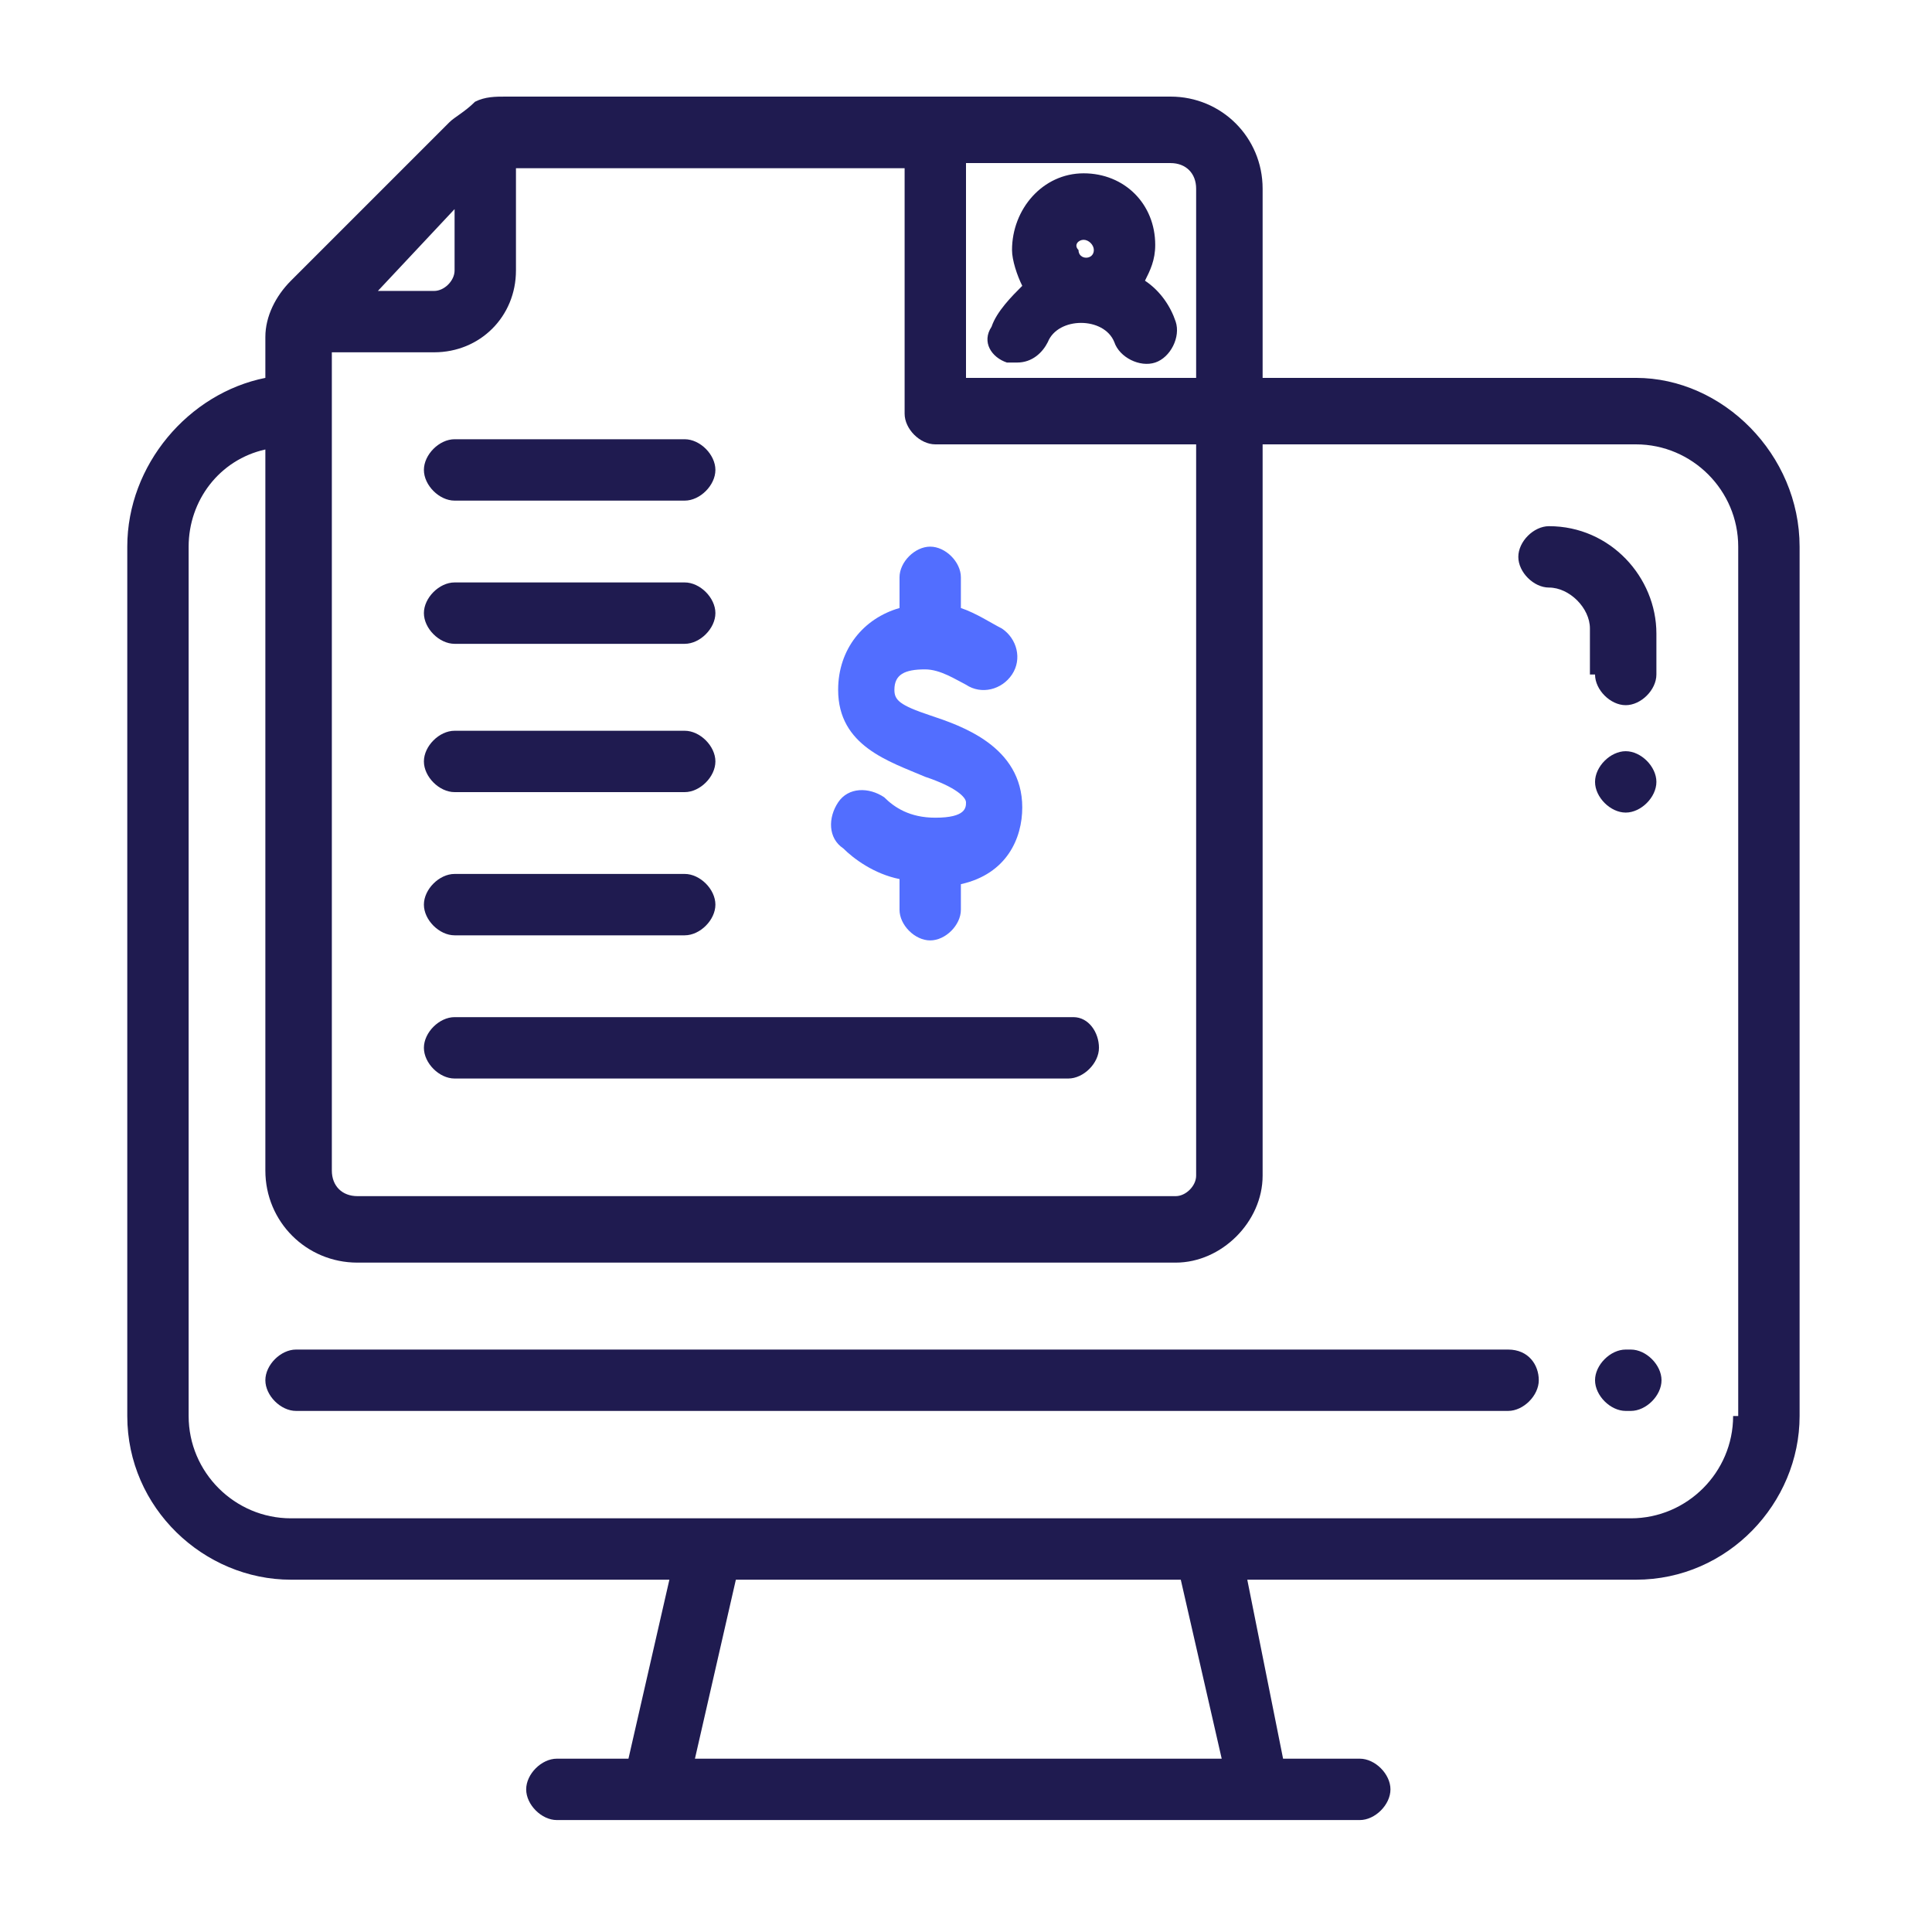
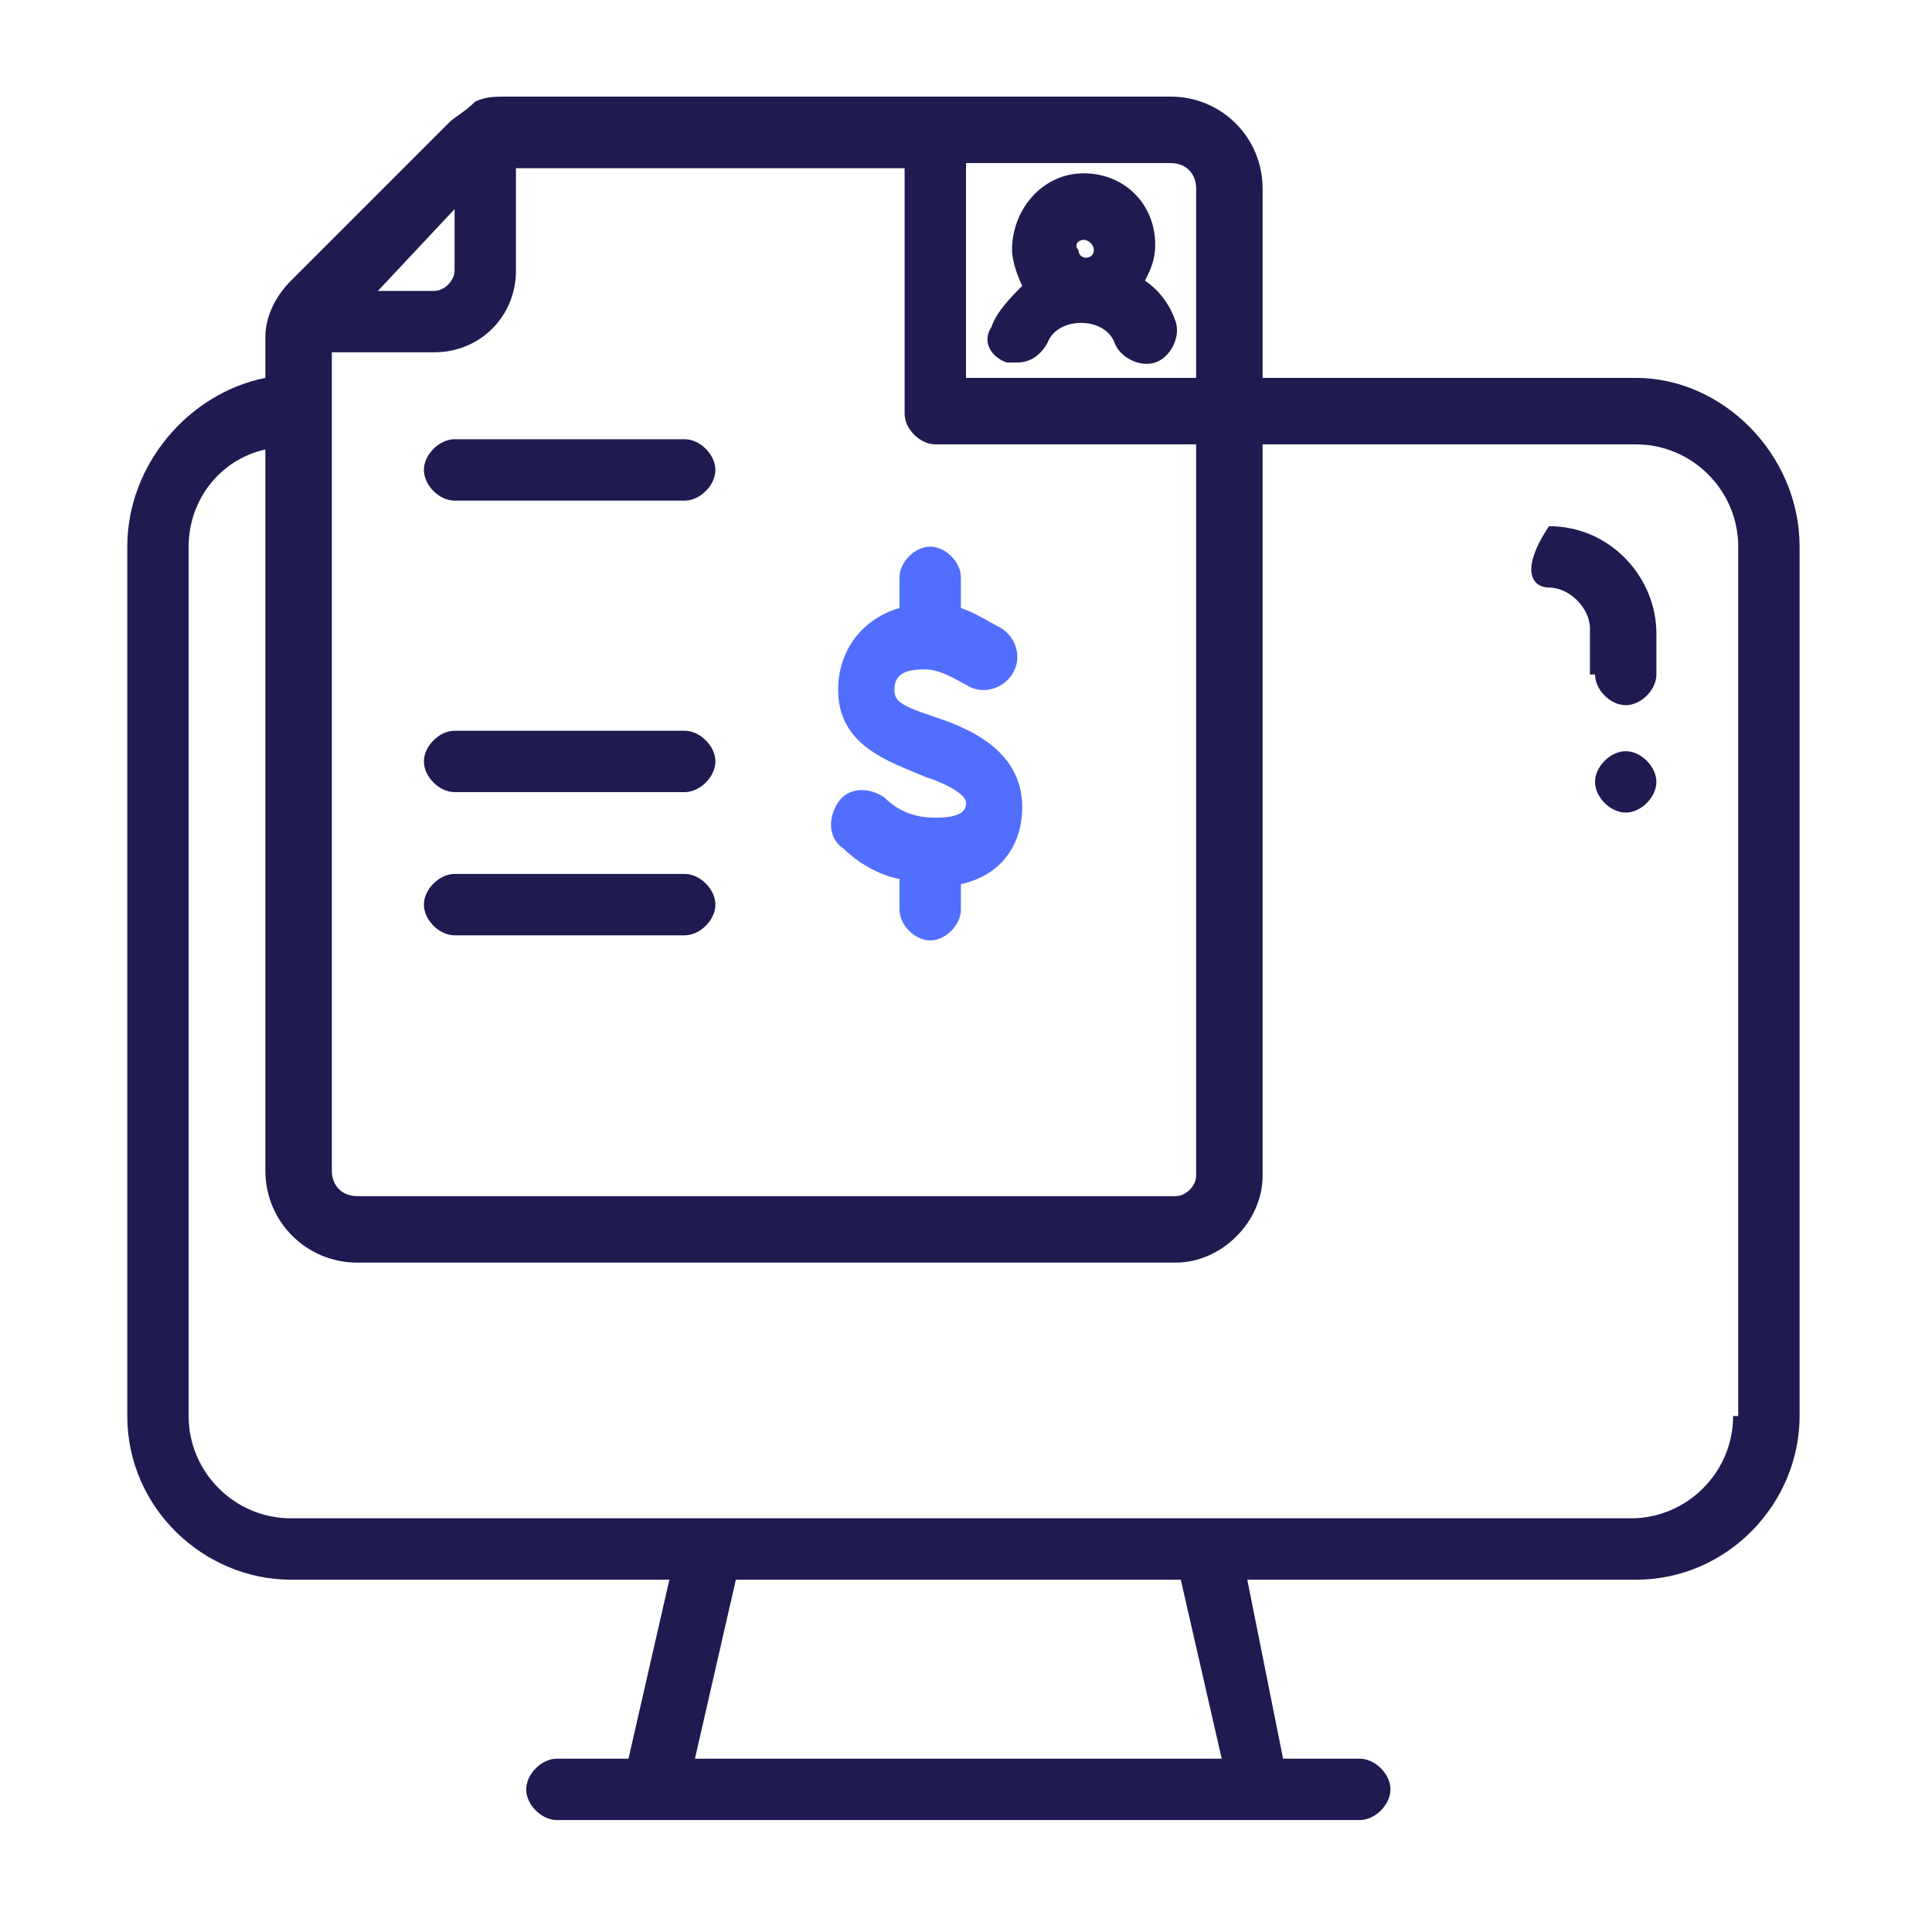
<svg xmlns="http://www.w3.org/2000/svg" width="100px" height="100px" viewBox="0 0 100 100" version="1.1">
  <title>Icons/online_forms</title>
  <g id="Icons/online_forms" stroke="none" stroke-width="1" fill="none" fill-rule="evenodd">
    <g id="Group" transform="translate(6.588, 5)">
      <path d="M78.088,14.559 L58.765,14.559 L58.765,4.765 C58.765,2.118 56.647,0 54,0 L19.588,0 C19.059,0 18.529,0 18,0.265 C18,0.265 18,0.265 18,0.265 C17.471,0.794 16.941,1.059 16.676,1.324 L8.471,9.529 C7.676,10.324 7.147,11.382 7.147,12.441 L7.147,14.559 C3.176,15.353 0,19.059 0,23.294 L0,68.294 C0,73.059 3.971,76.765 8.471,76.765 L28.059,76.765 L25.941,86.029 L22.235,86.029 C21.441,86.029 20.647,86.824 20.647,87.618 C20.647,88.412 21.441,89.206 22.235,89.206 L63.794,89.206 C64.588,89.206 65.382,88.412 65.382,87.618 C65.382,86.824 64.588,86.029 63.794,86.029 L59.824,86.029 L57.971,76.765 L78.088,76.765 C82.853,76.765 86.559,72.794 86.559,68.294 L86.559,23.294 C86.559,18.529 82.588,14.559 78.088,14.559 Z M10.588,13.235 L15.882,13.235 C18.265,13.235 20.118,11.382 20.118,9 L20.118,3.706 L40.235,3.706 L40.235,16.412 C40.235,17.206 41.029,18 41.824,18 L55.324,18 L55.324,55.853 C55.324,56.382 54.794,56.912 54.265,56.912 L11.912,56.912 C11.118,56.912 10.588,56.382 10.588,55.588 L10.588,13.235 Z M55.324,4.765 L55.324,14.559 L43.412,14.559 L43.412,3.441 L54,3.441 C54.794,3.441 55.324,3.971 55.324,4.765 Z M16.941,5.824 L16.941,9 C16.941,9.529 16.412,10.059 15.882,10.059 L12.971,10.059 L16.941,5.824 Z M56.647,86.029 L29.382,86.029 L31.5,76.765 L54.529,76.765 L56.647,86.029 Z M83.118,68.294 C83.118,71.206 80.735,73.588 77.824,73.588 L8.471,73.588 C5.559,73.588 3.176,71.206 3.176,68.294 L3.176,23.294 C3.176,20.912 4.765,18.794 7.147,18.265 L7.147,55.588 C7.147,58.235 9.265,60.353 11.912,60.353 L54.265,60.353 C56.647,60.353 58.765,58.235 58.765,55.853 L58.765,18 L78.088,18 C81,18 83.382,20.382 83.382,23.294 L83.382,68.294 L83.118,68.294 Z" id="Shape" fill="#1F1B50" fill-rule="nonzero" />
-       <path d="M71.471,64.853 L8.735,64.853 C7.941,64.853 7.147,65.647 7.147,66.441 C7.147,67.235 7.941,68.029 8.735,68.029 L71.471,68.029 C72.265,68.029 73.059,67.235 73.059,66.441 C73.059,65.647 72.529,64.853 71.471,64.853 Z" id="XMLID_13_" fill="#1F1B50" fill-rule="nonzero" />
-       <path d="M77.824,64.853 L77.559,64.853 C76.765,64.853 75.971,65.647 75.971,66.441 C75.971,67.235 76.765,68.029 77.559,68.029 L77.824,68.029 C78.618,68.029 79.412,67.235 79.412,66.441 C79.412,65.647 78.618,64.853 77.824,64.853 Z" id="XMLID_12_" fill="#1F1B50" fill-rule="nonzero" />
-       <path d="M75.971,29.912 C75.971,30.706 76.765,31.5 77.559,31.5 C78.353,31.5 79.147,30.706 79.147,29.912 L79.147,27.794 C79.147,24.882 76.765,22.235 73.588,22.235 C72.794,22.235 72,23.029 72,23.824 C72,24.618 72.794,25.412 73.588,25.412 C74.647,25.412 75.706,26.471 75.706,27.529 L75.706,29.912 L75.971,29.912 Z" id="XMLID_11_" fill="#1F1B50" fill-rule="nonzero" />
+       <path d="M75.971,29.912 C75.971,30.706 76.765,31.5 77.559,31.5 C78.353,31.5 79.147,30.706 79.147,29.912 L79.147,27.794 C79.147,24.882 76.765,22.235 73.588,22.235 C72,24.618 72.794,25.412 73.588,25.412 C74.647,25.412 75.706,26.471 75.706,27.529 L75.706,29.912 L75.971,29.912 Z" id="XMLID_11_" fill="#1F1B50" fill-rule="nonzero" />
      <path d="M77.559,33.882 C76.765,33.882 75.971,34.676 75.971,35.471 C75.971,36.265 76.765,37.059 77.559,37.059 C78.353,37.059 79.147,36.265 79.147,35.471 L79.147,35.471 C79.147,34.676 78.353,33.882 77.559,33.882 Z" id="XMLID_10_" fill="#1F1B50" fill-rule="nonzero" />
-       <path d="M16.941,28.324 L28.853,28.324 C29.647,28.324 30.441,27.529 30.441,26.735 C30.441,25.941 29.647,25.147 28.853,25.147 L16.941,25.147 C16.147,25.147 15.353,25.941 15.353,26.735 C15.353,27.529 16.147,28.324 16.941,28.324 Z" id="XMLID_9_" fill="#1F1B50" fill-rule="nonzero" />
      <path d="M16.941,20.912 L28.853,20.912 C29.647,20.912 30.441,20.118 30.441,19.324 C30.441,18.529 29.647,17.735 28.853,17.735 L16.941,17.735 C16.147,17.735 15.353,18.529 15.353,19.324 C15.353,20.118 16.147,20.912 16.941,20.912 Z" id="XMLID_8_" fill="#1F1B50" fill-rule="nonzero" />
      <path d="M16.941,36 L28.853,36 C29.647,36 30.441,35.206 30.441,34.412 C30.441,33.618 29.647,32.824 28.853,32.824 L16.941,32.824 C16.147,32.824 15.353,33.618 15.353,34.412 C15.353,35.206 16.147,36 16.941,36 Z" id="XMLID_7_" fill="#1F1B50" fill-rule="nonzero" />
      <path d="M16.941,43.412 L28.853,43.412 C29.647,43.412 30.441,42.618 30.441,41.824 C30.441,41.029 29.647,40.235 28.853,40.235 L16.941,40.235 C16.147,40.235 15.353,41.029 15.353,41.824 C15.353,42.618 16.147,43.412 16.941,43.412 Z" id="XMLID_6_" fill="#1F1B50" fill-rule="nonzero" />
-       <path d="M16.941,50.824 L48.706,50.824 C49.5,50.824 50.294,50.029 50.294,49.235 C50.294,48.441 49.765,47.647 48.971,47.647 L16.941,47.647 C16.147,47.647 15.353,48.441 15.353,49.235 C15.353,50.029 16.147,50.824 16.941,50.824 Z" id="XMLID_5_" fill="#1F1B50" fill-rule="nonzero" />
      <path d="M39.971,40.5 L39.971,42.088 C39.971,42.882 40.765,43.676 41.559,43.676 C42.353,43.676 43.147,42.882 43.147,42.088 L43.147,40.765 C45.529,40.235 46.324,38.382 46.324,36.794 C46.324,33.618 43.147,32.559 41.559,32.029 C39.971,31.5 39.706,31.235 39.706,30.706 C39.706,29.912 40.235,29.647 41.294,29.647 C42.088,29.647 42.882,30.176 43.412,30.441 C44.206,30.971 45.265,30.706 45.794,29.912 C46.324,29.118 46.059,28.059 45.265,27.529 C44.735,27.265 43.941,26.735 43.147,26.471 L43.147,24.882 C43.147,24.088 42.353,23.294 41.559,23.294 C40.765,23.294 39.971,24.088 39.971,24.882 L39.971,26.471 C38.118,27 36.794,28.588 36.794,30.706 C36.794,33.618 39.441,34.412 41.294,35.206 C42.882,35.735 43.412,36.265 43.412,36.529 C43.412,36.794 43.412,37.324 41.824,37.324 C40.5,37.324 39.706,36.794 39.176,36.265 C38.382,35.735 37.324,35.735 36.794,36.529 C36.265,37.324 36.265,38.382 37.059,38.912 C37.588,39.441 38.647,40.235 39.971,40.5 Z" id="XMLID_4_" fill="#526EFF" />
      <path d="M45.529,13.765 C45.794,13.765 45.794,13.765 46.059,13.765 C46.853,13.765 47.382,13.235 47.647,12.706 C48.176,11.382 50.559,11.382 51.088,12.706 C51.353,13.5 52.412,14.029 53.206,13.765 C54,13.5 54.529,12.441 54.265,11.647 C54,10.853 53.471,10.059 52.676,9.529 C52.941,9 53.206,8.471 53.206,7.676 C53.206,5.559 51.618,3.971 49.5,3.971 C47.382,3.971 45.794,5.824 45.794,7.941 C45.794,8.471 46.059,9.265 46.324,9.794 C45.794,10.324 45,11.118 44.735,11.912 C44.206,12.706 44.735,13.5 45.529,13.765 Z M49.5,7.412 C49.765,7.412 50.029,7.676 50.029,7.941 C50.029,8.471 49.235,8.471 49.235,7.941 C48.971,7.676 49.235,7.412 49.5,7.412 Z" id="Shape" fill="#1F1B50" fill-rule="nonzero" />
    </g>
  </g>
</svg>